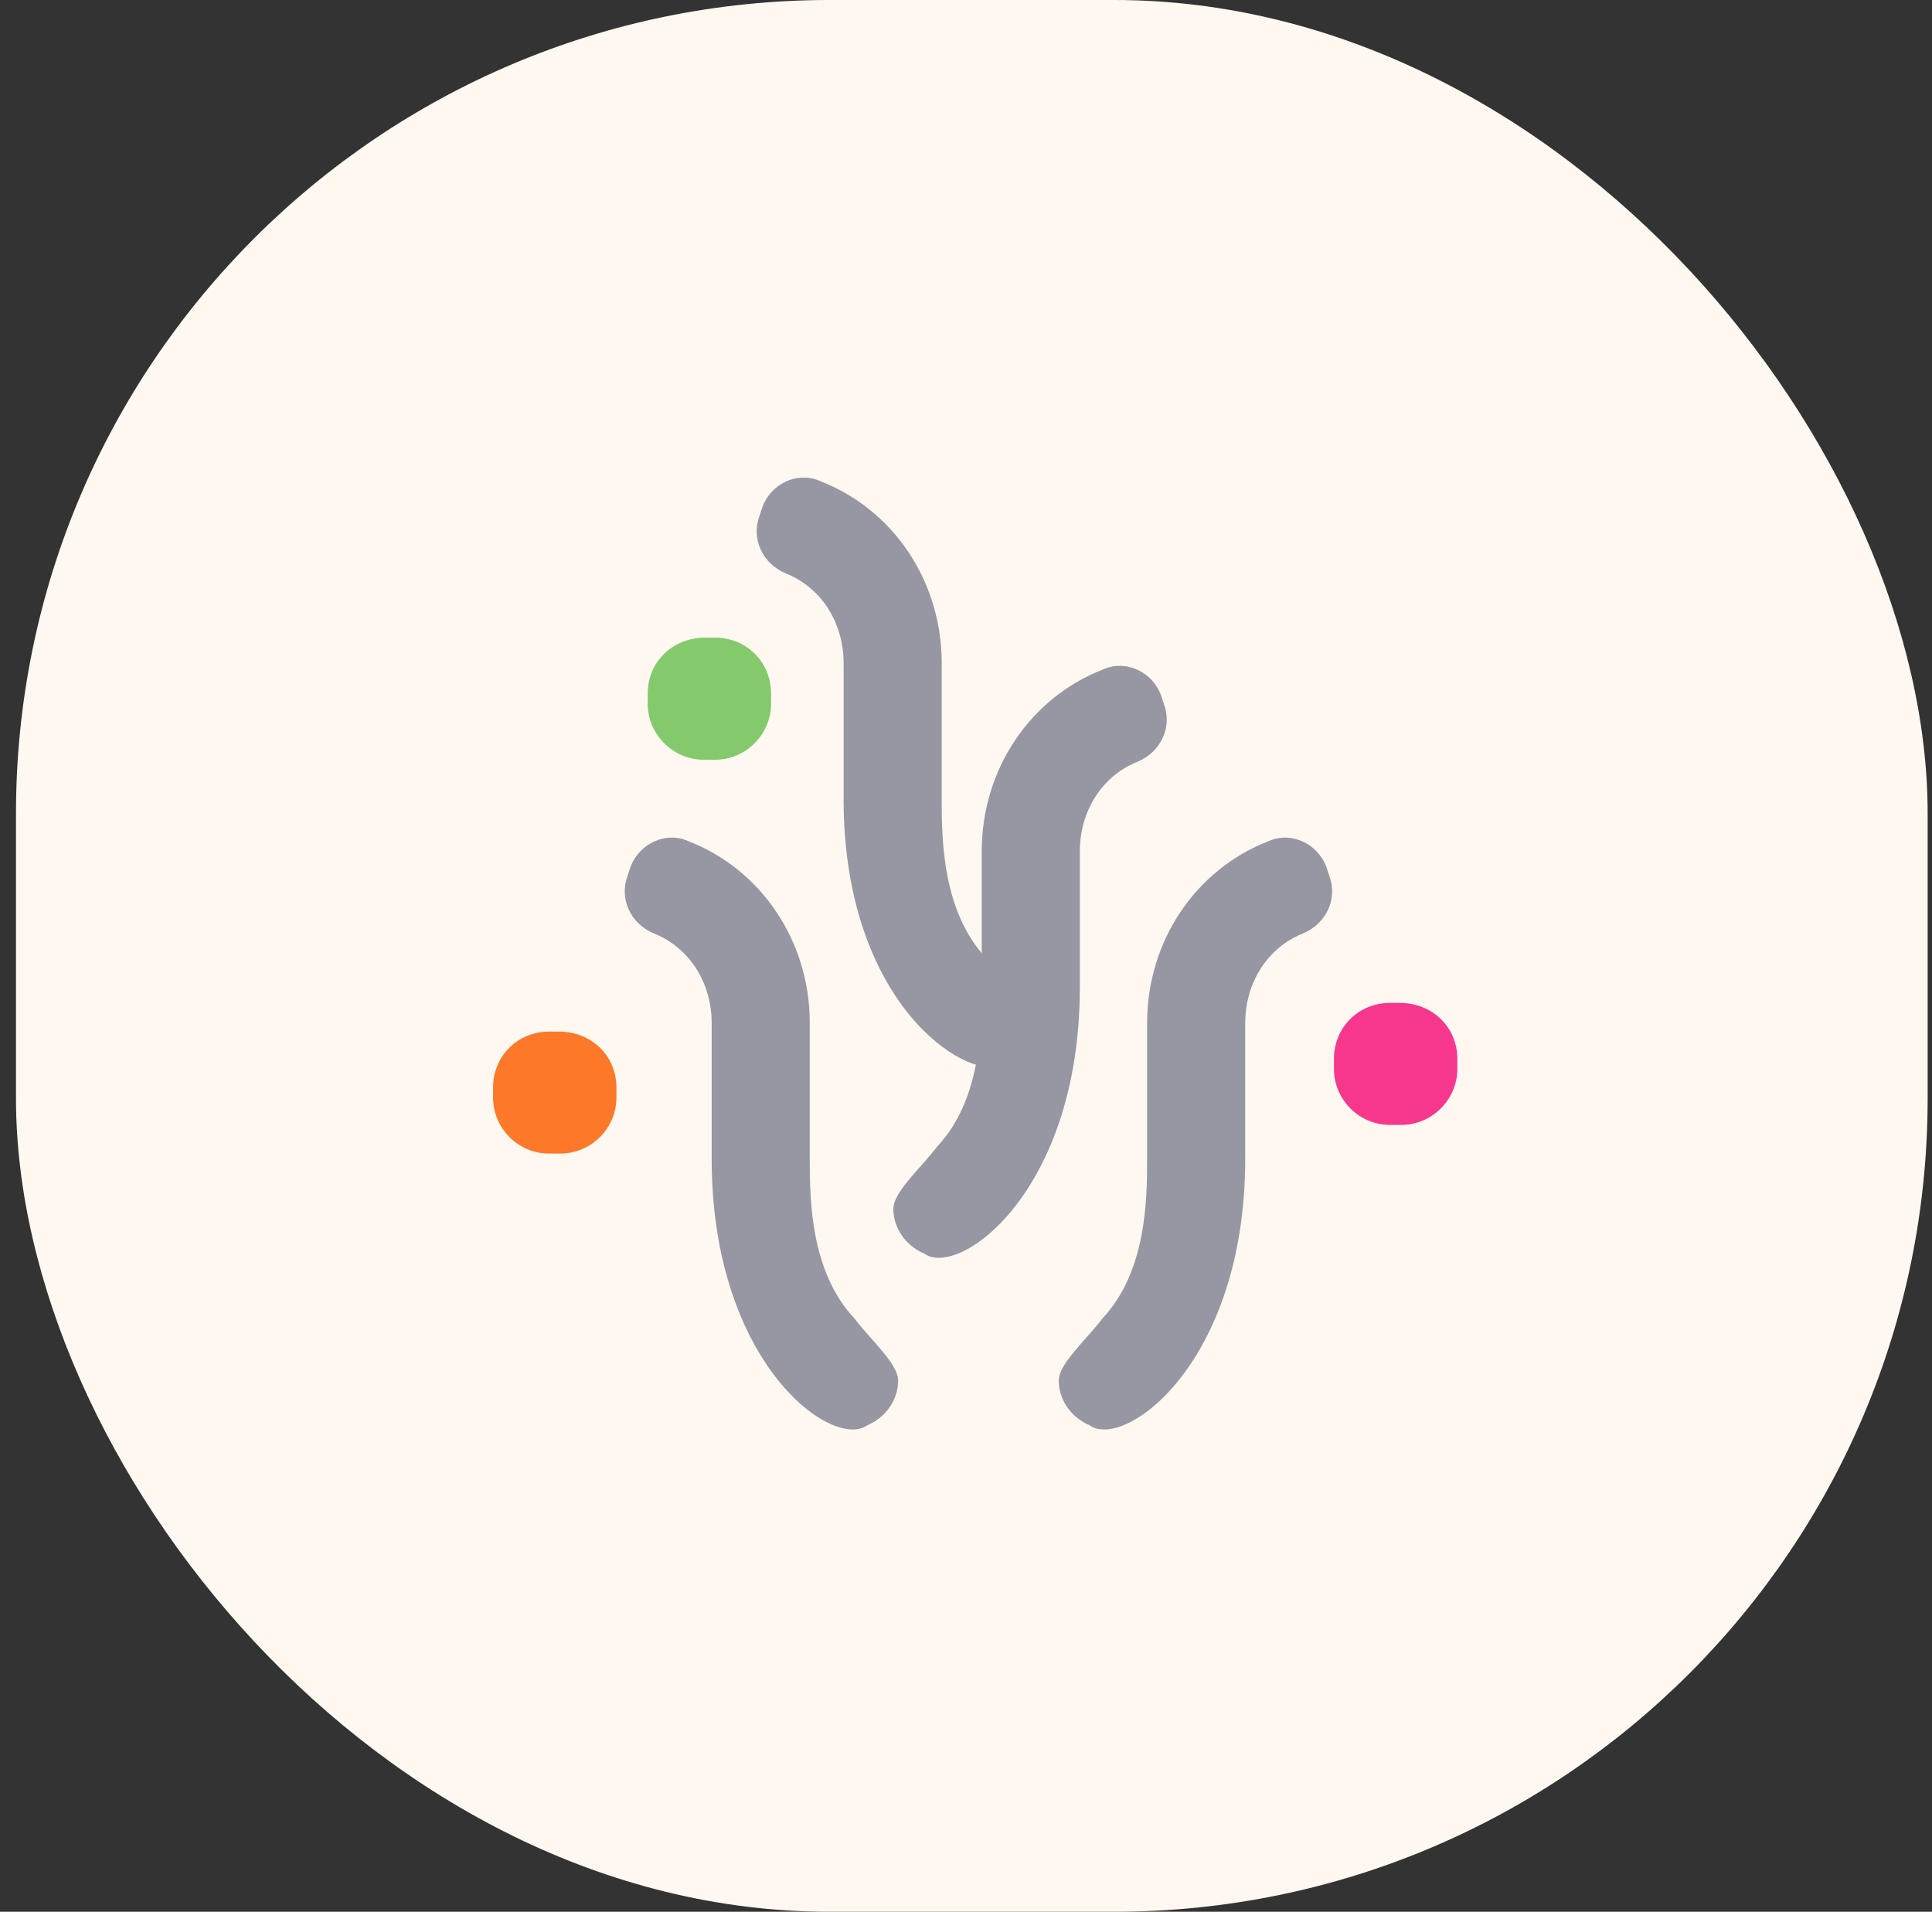
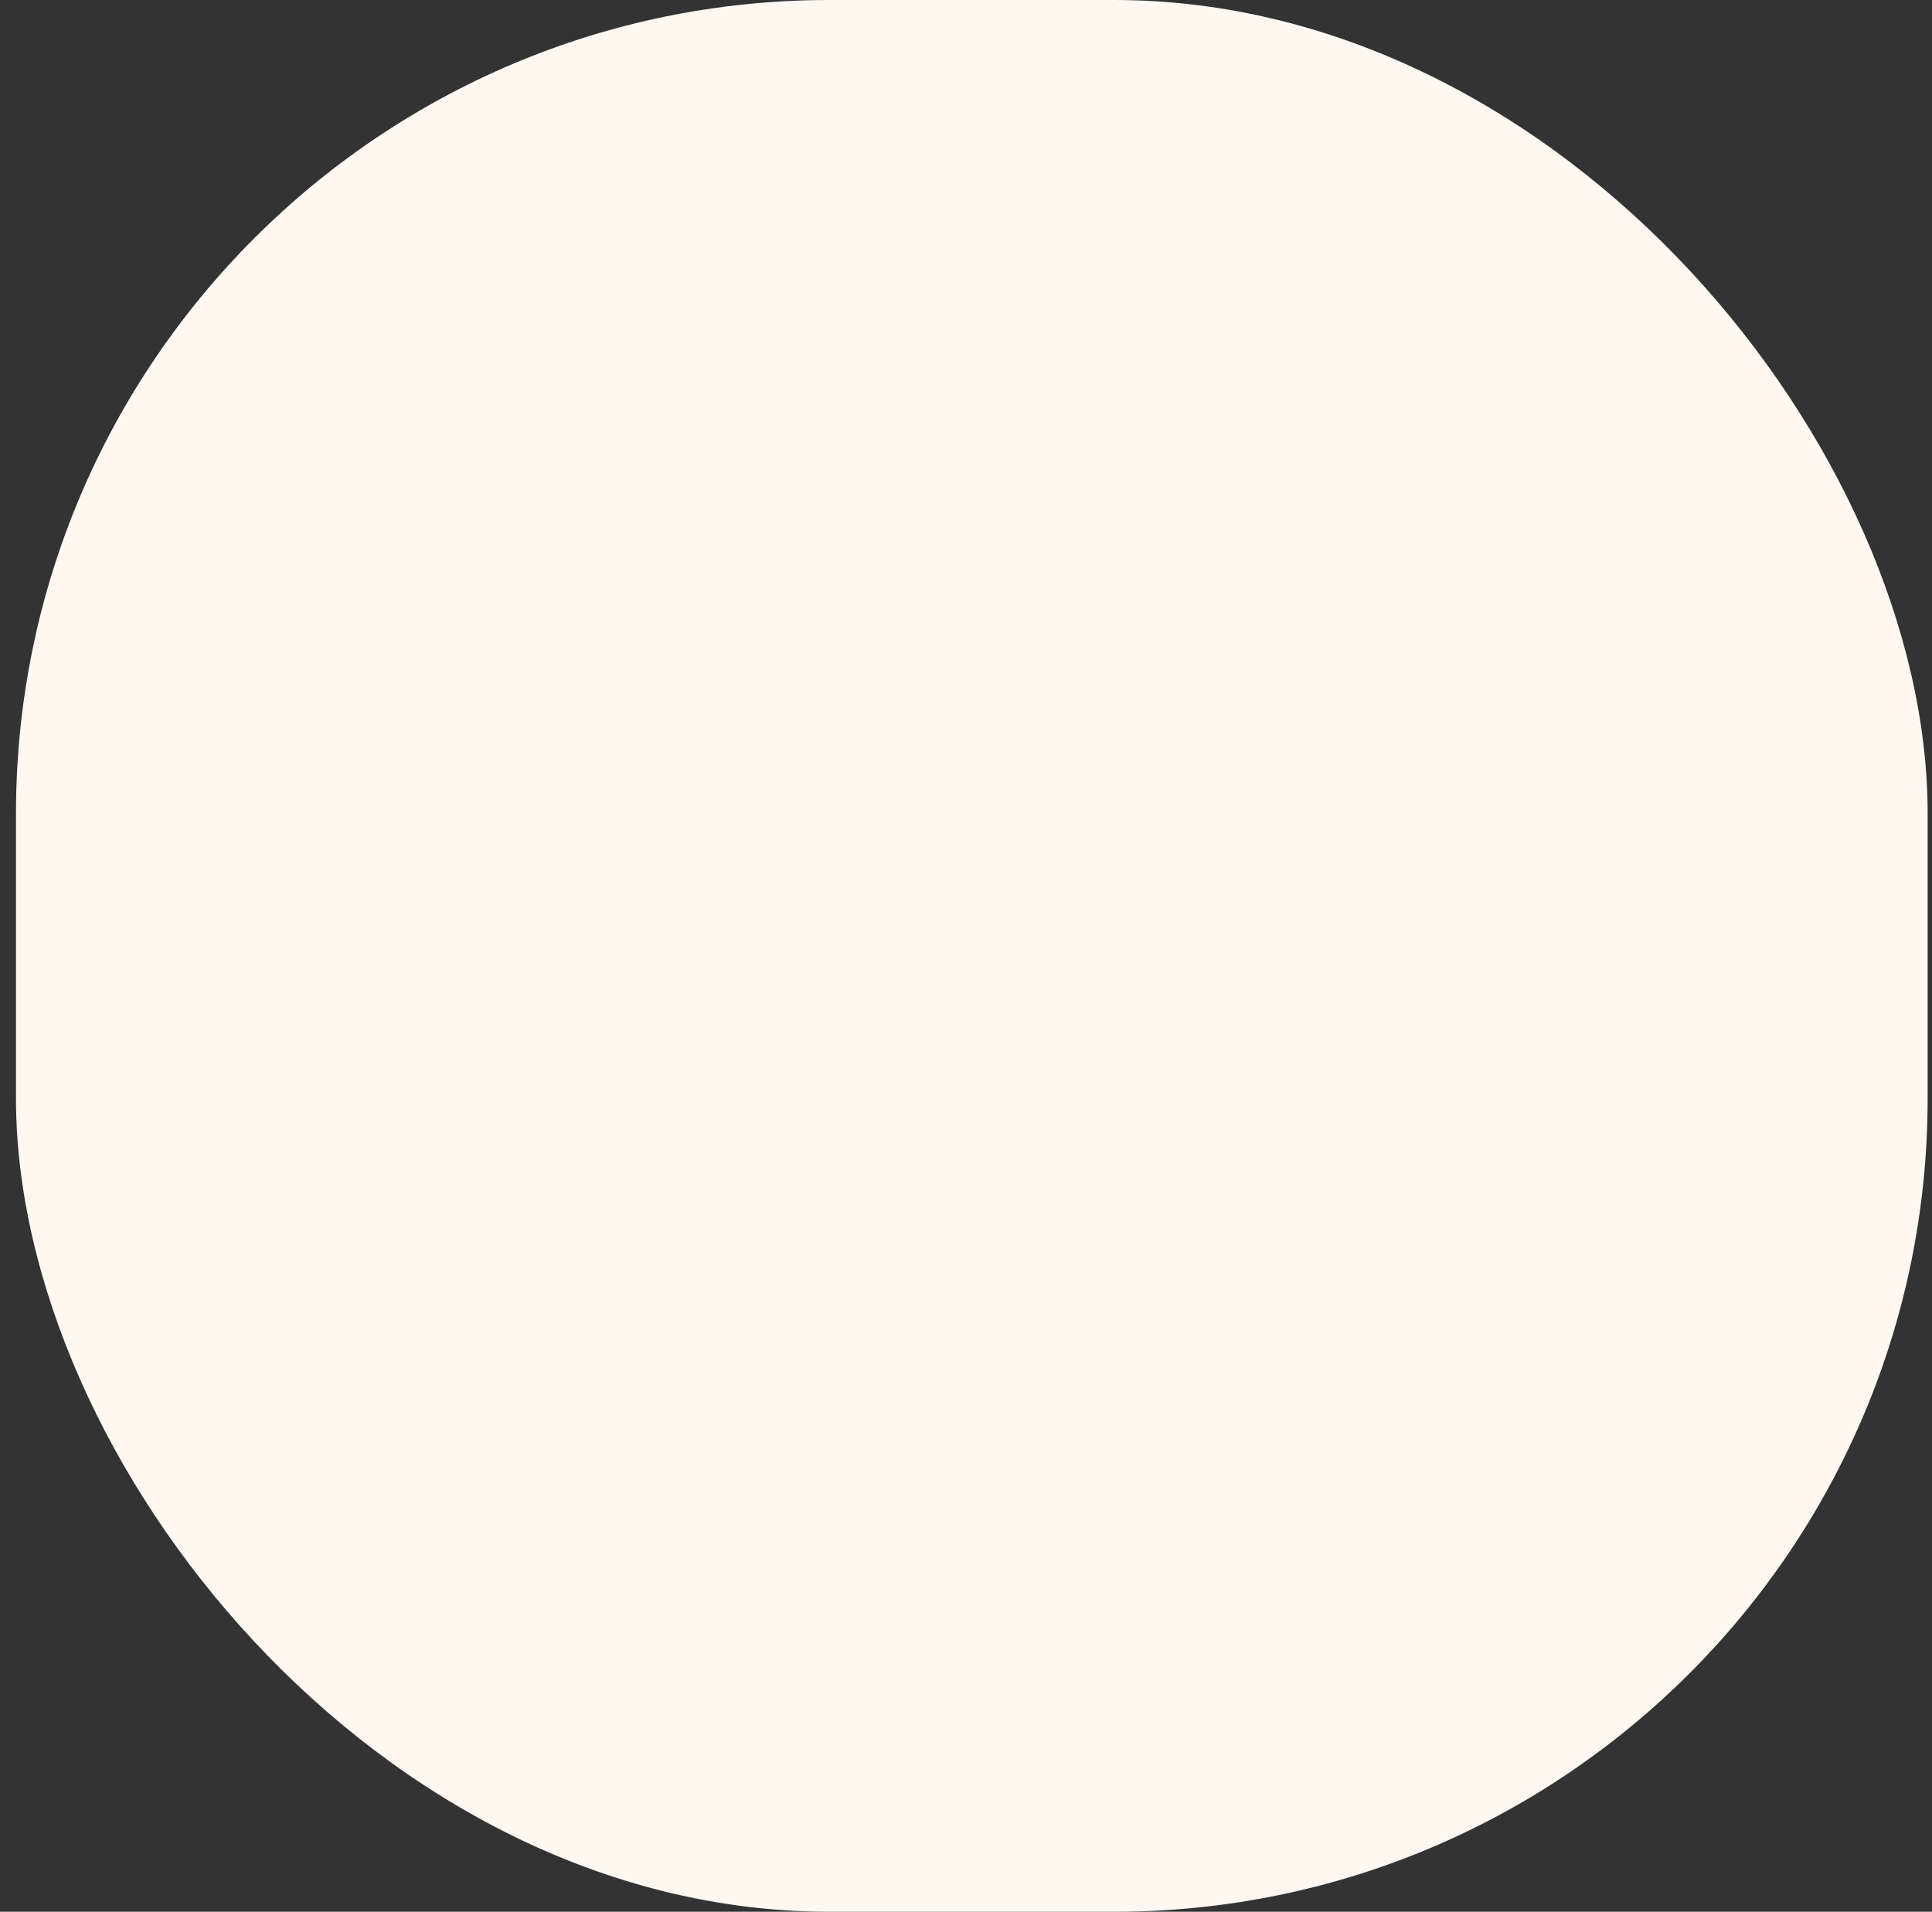
<svg xmlns="http://www.w3.org/2000/svg" width="95" height="94" viewBox="0 0 95 94" fill="none">
  <rect x="0" y="0" width="95" height="94" fill="#333333" stroke="none" />
  <rect x="0.786" width="94" height="94" rx="40" fill="#FEF8F1" />
  <g clip-path="url(#clip0_4463_23034)">
-     <path d="M71.66 52.556V52.072C71.66 50.487 70.417 49.312 68.832 49.312H68.348C66.831 49.312 65.593 50.487 65.593 52.072V52.556C65.593 54.073 66.831 55.311 68.348 55.311H68.901C70.417 55.311 71.66 54.068 71.66 52.556Z" fill="#F6378D" />
-     <path d="M30.312 53.965V53.481C30.312 51.896 29.069 50.722 27.484 50.722H27C25.483 50.722 24.245 51.896 24.245 53.481V53.965C24.245 55.482 25.483 56.72 27 56.72H27.553C29.069 56.72 30.312 55.477 30.312 53.965Z" fill="#FE782A" />
-     <path d="M31.848 34.596V34.112C31.848 32.527 33.091 31.352 34.676 31.352H35.16C36.677 31.352 37.915 32.522 37.915 34.112V34.596C37.915 36.113 36.677 37.356 35.16 37.356H34.608C33.091 37.356 31.848 36.113 31.848 34.596Z" fill="#84CA6D" />
    <path d="M53.097 48.603V41.871C53.097 39.87 54.198 38.148 55.925 37.458C57.099 36.973 57.647 35.736 57.236 34.63L57.099 34.214C56.683 33.04 55.377 32.423 54.271 32.903C50.685 34.282 48.273 37.795 48.273 41.866V48.598C48.273 50.531 48.239 54.083 46.081 56.378C45.254 57.464 43.928 58.614 43.928 59.441C43.928 60.336 44.486 61.226 45.45 61.642C47.157 62.865 53.078 58.599 53.097 48.598" fill="#9697A2" />
    <path d="M61.229 57.048V50.316C61.229 48.315 62.33 46.593 64.057 45.903C65.231 45.419 65.779 44.181 65.368 43.075L65.231 42.659C64.815 41.49 63.509 40.868 62.403 41.348C58.817 42.728 56.405 46.241 56.405 50.311V57.044C56.405 58.976 56.37 62.528 54.213 64.823C53.386 65.909 52.06 67.059 52.06 67.886C52.06 68.781 52.618 69.672 53.582 70.083C55.289 71.306 61.209 67.039 61.229 57.039" fill="#9697A2" />
-     <path d="M34.995 57.048V50.316C34.995 48.315 33.894 46.593 32.166 45.903C30.992 45.419 30.444 44.181 30.855 43.075L30.992 42.659C31.408 41.49 32.715 40.868 33.82 41.348C37.407 42.728 39.819 46.241 39.819 50.311V57.044C39.819 58.976 39.853 62.528 42.011 64.823C42.837 65.909 44.163 67.059 44.163 67.886C44.163 68.781 43.606 69.672 42.642 70.083C40.934 71.306 35.014 67.039 34.995 57.039" fill="#9697A2" />
    <path d="M41.482 39.346V32.614C41.482 30.613 40.381 28.891 38.654 28.201C37.48 27.717 36.932 26.479 37.343 25.373L37.48 24.957C37.896 23.783 39.202 23.166 40.308 23.646C43.894 25.026 46.306 28.539 46.306 32.609V39.342C46.306 41.274 46.34 44.826 48.498 47.121C49.325 48.207 50.651 49.357 50.651 50.184C50.651 51.079 50.093 51.97 49.129 52.386C47.476 53.075 41.502 49.342 41.482 39.342" fill="#9697A2" />
  </g>
  <defs>
    <clipPath id="clip0_4463_23034">
-       <rect width="48" height="47.02" fill="white" transform="translate(24 23.49)" />
-     </clipPath>
+       </clipPath>
  </defs>
</svg>